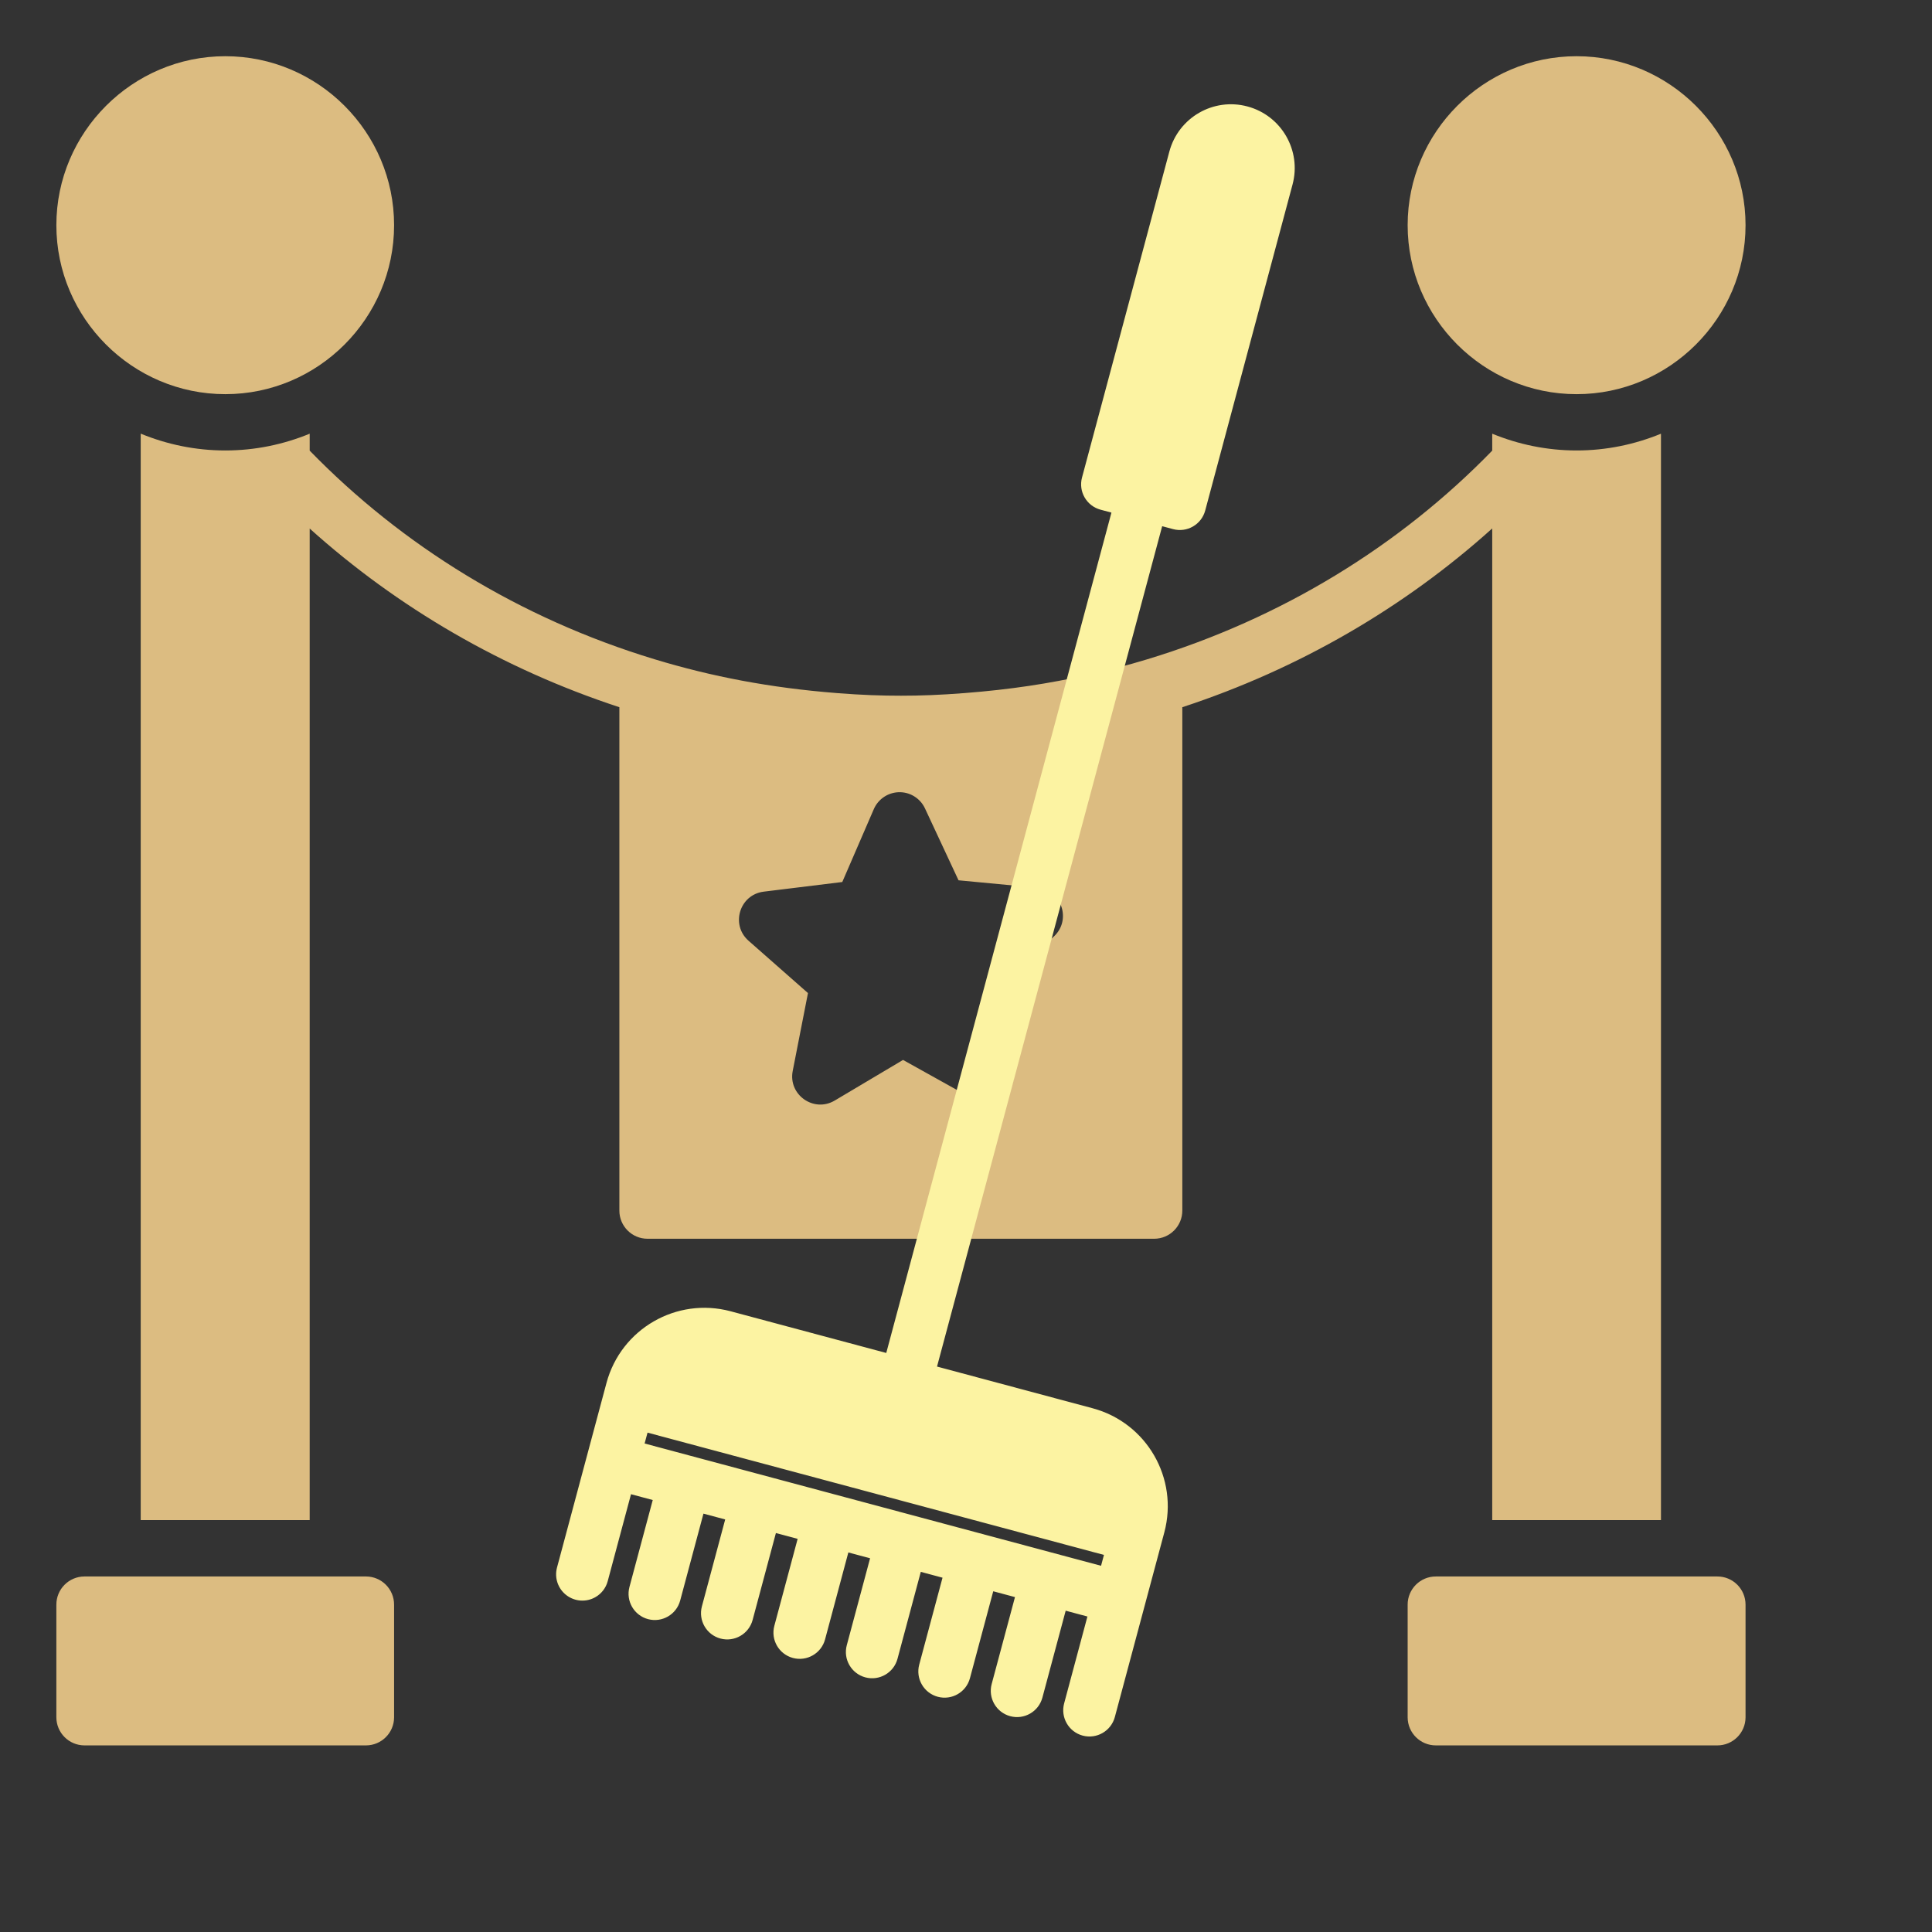
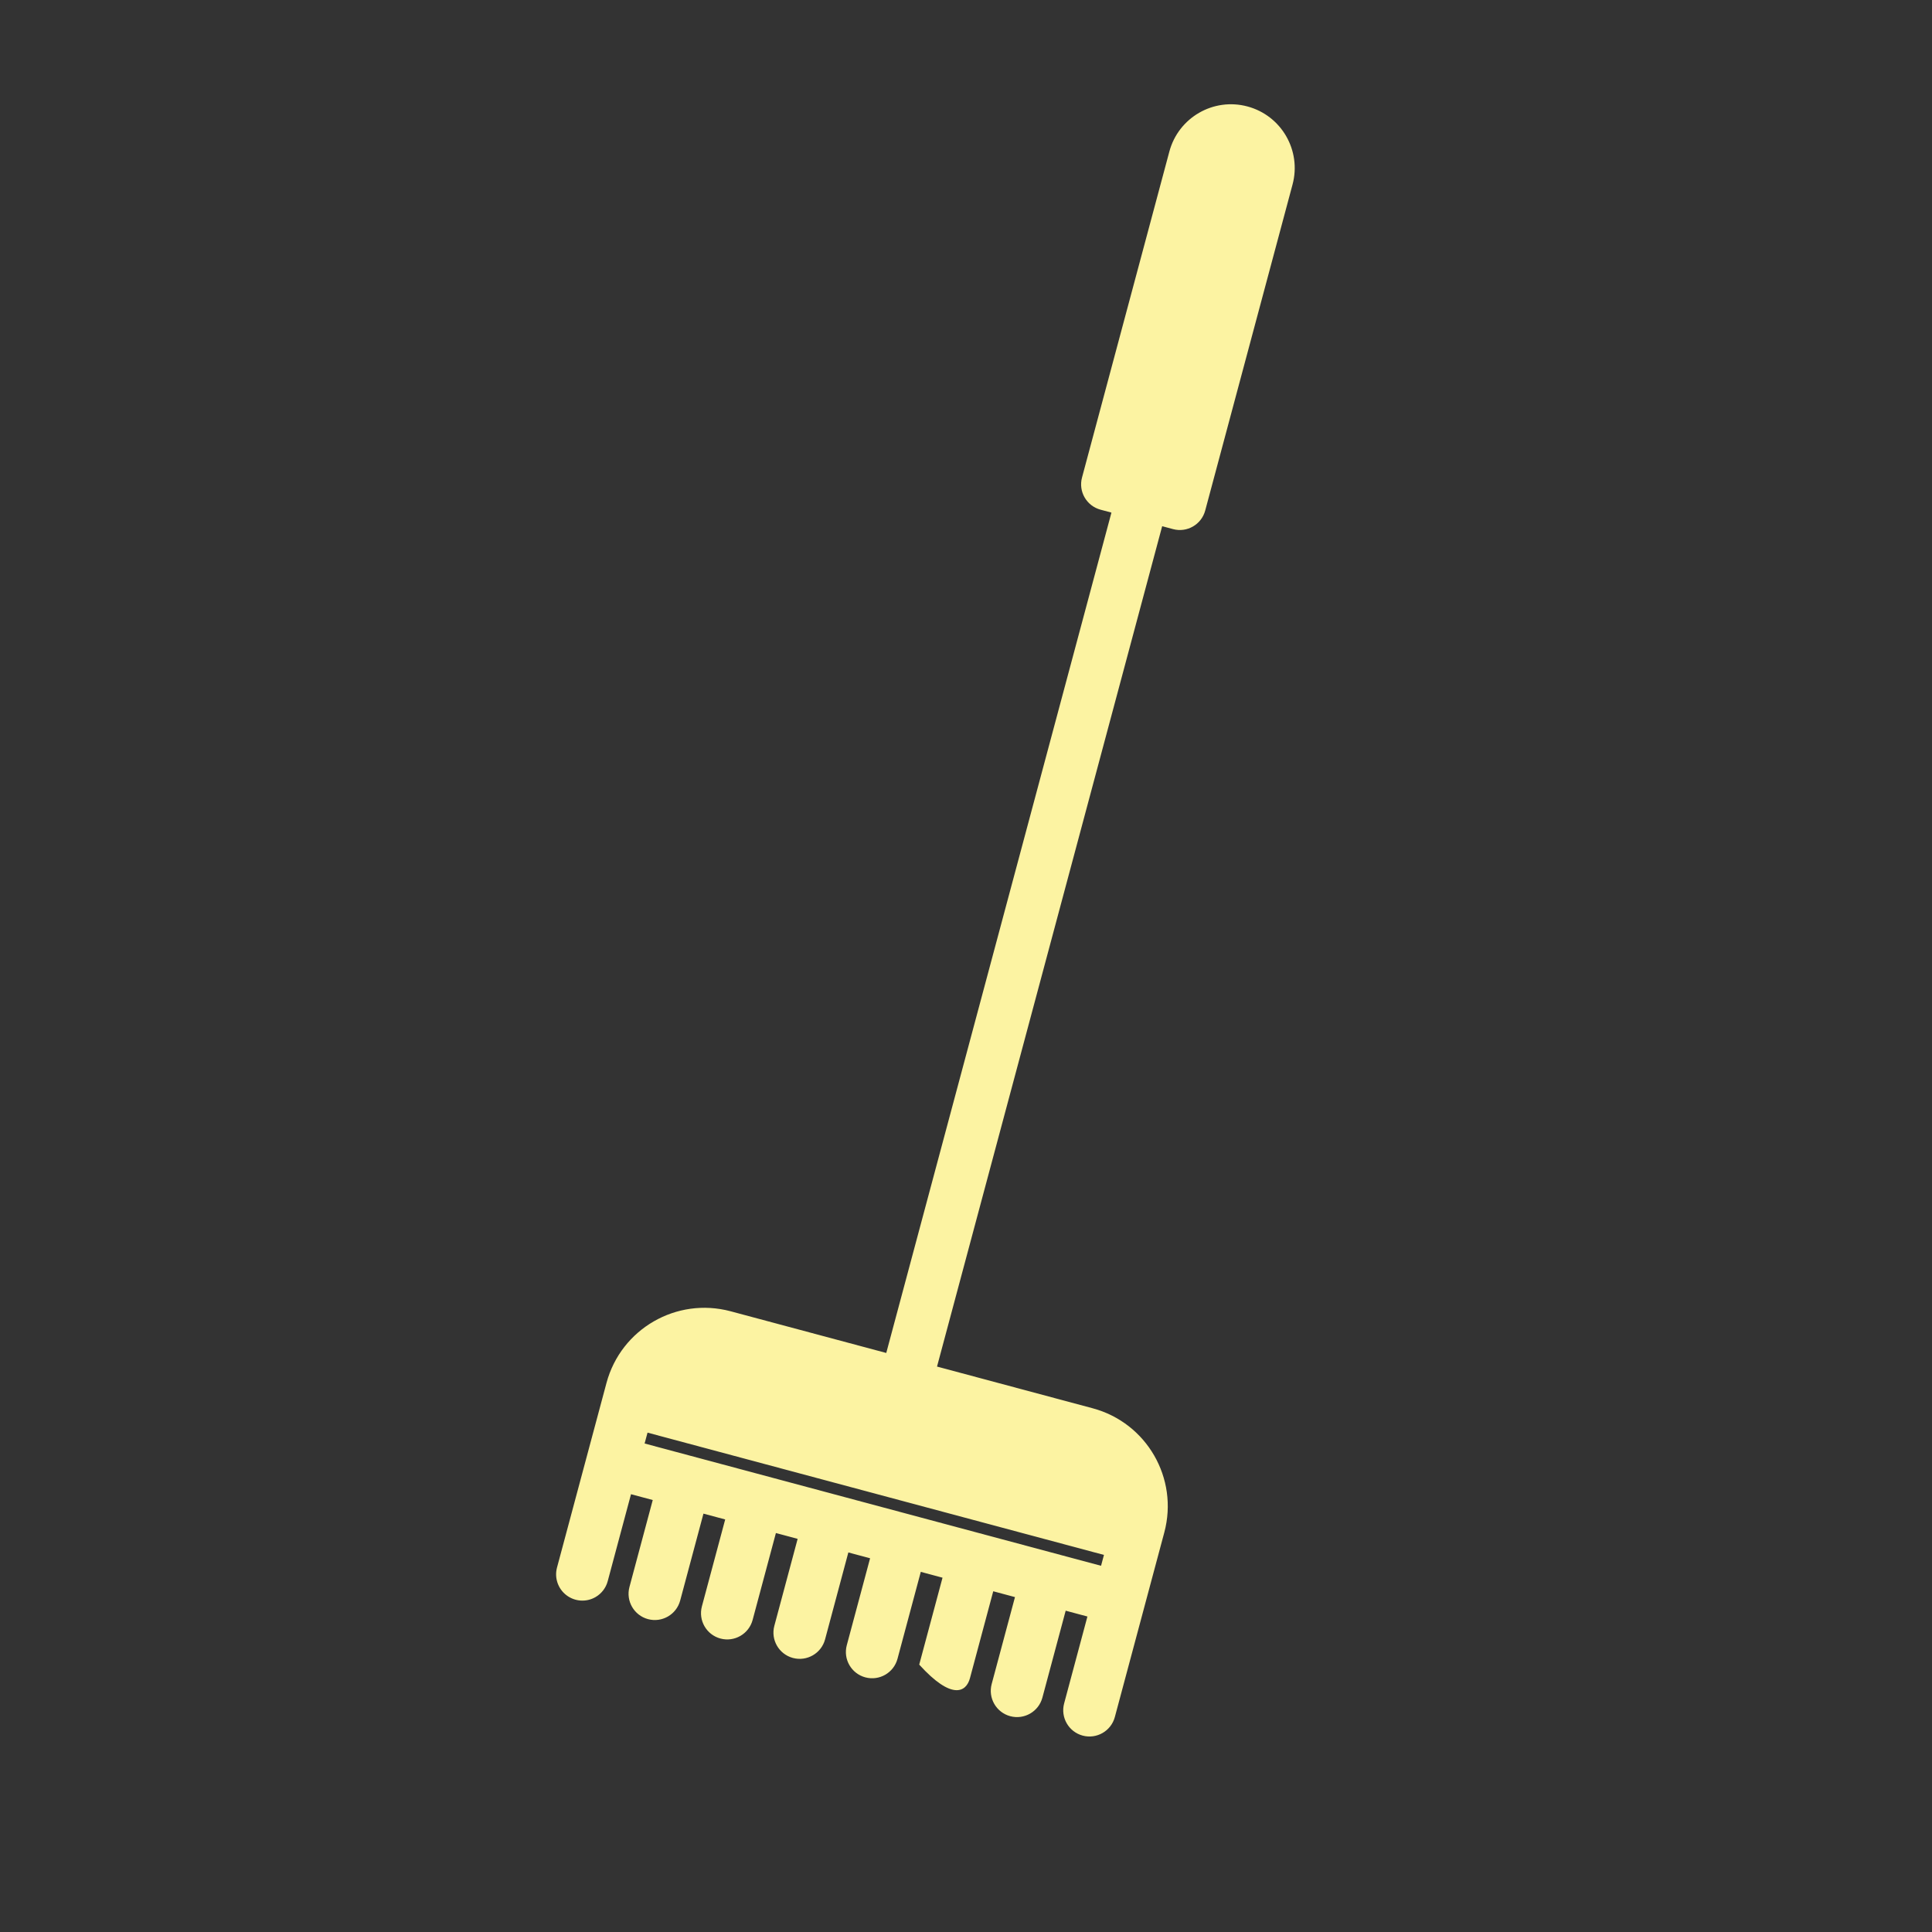
<svg xmlns="http://www.w3.org/2000/svg" width="549" height="549" viewBox="0 0 549 549" fill="none">
  <rect x="0" y="0" width="549" height="549" fill="#333333" stroke="none" />
-   <path d="M64.032 15.974C37.617 15.974 16.016 37.575 16.016 63.99C16.016 90.405 37.617 112.006 64.032 112.006C90.447 112.006 111.985 90.405 111.985 63.99C111.985 37.575 90.447 15.974 64.032 15.974ZM448 15.974C421.585 15.974 400 37.575 400 63.99C400 90.405 421.585 112.006 448 112.006C474.415 112.006 496.016 90.405 496.016 63.99C496.016 37.575 474.415 15.974 448 15.974ZM237.844 196.951C218.885 195.46 202.216 192.26 185.938 187.317C147.657 175.695 114.206 155 88 128.052V123.24C80.576 126.292 72.493 128.005 64.032 128.005C55.547 128.005 47.43 126.291 39.985 123.224V431.959H88V150.193C112.916 172.605 142.822 190.075 176 200.958V343.974C175.984 348.417 179.589 352.022 184.032 352.006H328C332.418 351.99 335.986 348.392 335.969 343.974V200.958C369.172 190.071 399.101 172.601 424.032 150.162V431.959H471.985V123.24C464.556 126.292 456.462 128.005 448 128.005C439.543 128.005 431.458 126.288 424.032 123.24V128.052C397.813 155.021 364.337 175.7 326.071 187.326C320.298 189.079 314.784 190.493 309 191.802C298.127 194.242 287.154 195.93 274.149 196.943C266.951 197.502 261.514 197.693 256 197.693C250.487 197.693 245.016 197.513 237.844 196.951ZM255.875 225.115C258.892 225.205 261.593 227.013 262.859 229.755L272.375 250.146L294.797 252.272C301.651 252.925 304.535 261.355 299.516 266.068L283.016 281.428L287.938 303.381C289.446 310.103 282.32 315.461 276.281 312.147L256.609 301.193L237.234 312.709C231.28 316.289 223.907 311.1 225.266 304.287L229.594 282.193L212.703 267.319C207.543 262.771 210.147 254.261 216.969 253.381L239.344 250.633L248.281 229.976C249.572 226.949 252.585 225.018 255.875 225.115ZM23.985 447.974C19.566 447.99 15.999 451.587 16.016 456.005V488.005C16.032 492.398 19.591 495.956 23.985 495.974H104.016C108.409 495.958 111.967 492.398 111.984 488.005V456.005C112 451.587 108.434 447.991 104.016 447.974H23.985ZM408.031 447.974C403.589 447.958 399.983 451.563 400 456.005V488.005C400.016 492.423 403.613 495.991 408.031 495.974H487.984C492.403 495.99 495.998 492.423 496.016 488.005V456.005C496.032 451.563 492.427 447.957 487.984 447.974H408.031Z" fill="#DCBC81" />
-   <path d="M169.215 453.835C170.931 452.844 172.183 451.213 172.689 449.305L179.309 424.597L185.485 426.252L178.865 450.96C177.802 454.936 180.162 459.024 184.139 460.095C188.119 461.159 192.211 458.797 193.279 454.817L199.895 430.116L206.071 431.771L199.452 456.474C198.386 460.452 200.749 464.543 204.728 465.612C208.707 466.673 212.795 464.312 213.863 460.338L220.483 435.63L226.659 437.285L220.038 461.993C218.971 465.967 221.333 470.059 225.312 471.127C229.293 472.192 233.384 469.829 234.453 465.85L241.067 441.146L247.245 442.803L240.623 467.508C239.557 471.486 241.917 475.574 245.897 476.643C249.877 477.707 253.968 475.345 255.034 471.368L261.653 446.664L267.829 448.319L261.208 473.02C260.144 477 262.506 481.091 266.486 482.16C270.465 483.221 274.553 480.861 275.62 476.886L282.241 452.178L288.416 453.833L281.796 478.541C280.73 482.519 283.091 486.607 287.07 487.676C291.051 488.74 295.142 486.378 296.208 482.4L302.827 457.697L309.002 459.352L302.383 484.055C301.318 488.033 303.68 492.124 307.659 493.193C311.638 494.254 315.726 491.894 316.794 487.919L330.86 435.422C334.952 420.076 325.852 404.313 310.515 400.184L266.265 388.327L330.245 149.526L333.335 150.355C337.312 151.42 341.407 149.057 342.472 145.079L367.289 52.441C369.879 42.774 364.144 32.84 354.477 30.25C344.811 27.66 334.877 33.395 332.287 43.062L307.466 135.699C306.397 139.678 308.759 143.769 312.741 144.836L315.827 145.663L251.841 384.46L207.586 372.606C192.239 368.513 176.477 377.613 172.348 392.95L166.831 413.532L158.279 445.441C157.497 448.358 158.55 451.455 160.947 453.288C163.34 455.126 166.603 455.342 169.215 453.835ZM184.003 407.1L313.701 441.851L312.875 444.937L183.173 410.187L184.003 407.1Z" fill="#FCF3A2" />
+   <path d="M169.215 453.835C170.931 452.844 172.183 451.213 172.689 449.305L179.309 424.597L185.485 426.252L178.865 450.96C177.802 454.936 180.162 459.024 184.139 460.095C188.119 461.159 192.211 458.797 193.279 454.817L199.895 430.116L206.071 431.771L199.452 456.474C198.386 460.452 200.749 464.543 204.728 465.612C208.707 466.673 212.795 464.312 213.863 460.338L220.483 435.63L226.659 437.285L220.038 461.993C218.971 465.967 221.333 470.059 225.312 471.127C229.293 472.192 233.384 469.829 234.453 465.85L241.067 441.146L247.245 442.803L240.623 467.508C239.557 471.486 241.917 475.574 245.897 476.643C249.877 477.707 253.968 475.345 255.034 471.368L261.653 446.664L267.829 448.319L261.208 473.02C270.465 483.221 274.553 480.861 275.62 476.886L282.241 452.178L288.416 453.833L281.796 478.541C280.73 482.519 283.091 486.607 287.07 487.676C291.051 488.74 295.142 486.378 296.208 482.4L302.827 457.697L309.002 459.352L302.383 484.055C301.318 488.033 303.68 492.124 307.659 493.193C311.638 494.254 315.726 491.894 316.794 487.919L330.86 435.422C334.952 420.076 325.852 404.313 310.515 400.184L266.265 388.327L330.245 149.526L333.335 150.355C337.312 151.42 341.407 149.057 342.472 145.079L367.289 52.441C369.879 42.774 364.144 32.84 354.477 30.25C344.811 27.66 334.877 33.395 332.287 43.062L307.466 135.699C306.397 139.678 308.759 143.769 312.741 144.836L315.827 145.663L251.841 384.46L207.586 372.606C192.239 368.513 176.477 377.613 172.348 392.95L166.831 413.532L158.279 445.441C157.497 448.358 158.55 451.455 160.947 453.288C163.34 455.126 166.603 455.342 169.215 453.835ZM184.003 407.1L313.701 441.851L312.875 444.937L183.173 410.187L184.003 407.1Z" fill="#FCF3A2" />
</svg>